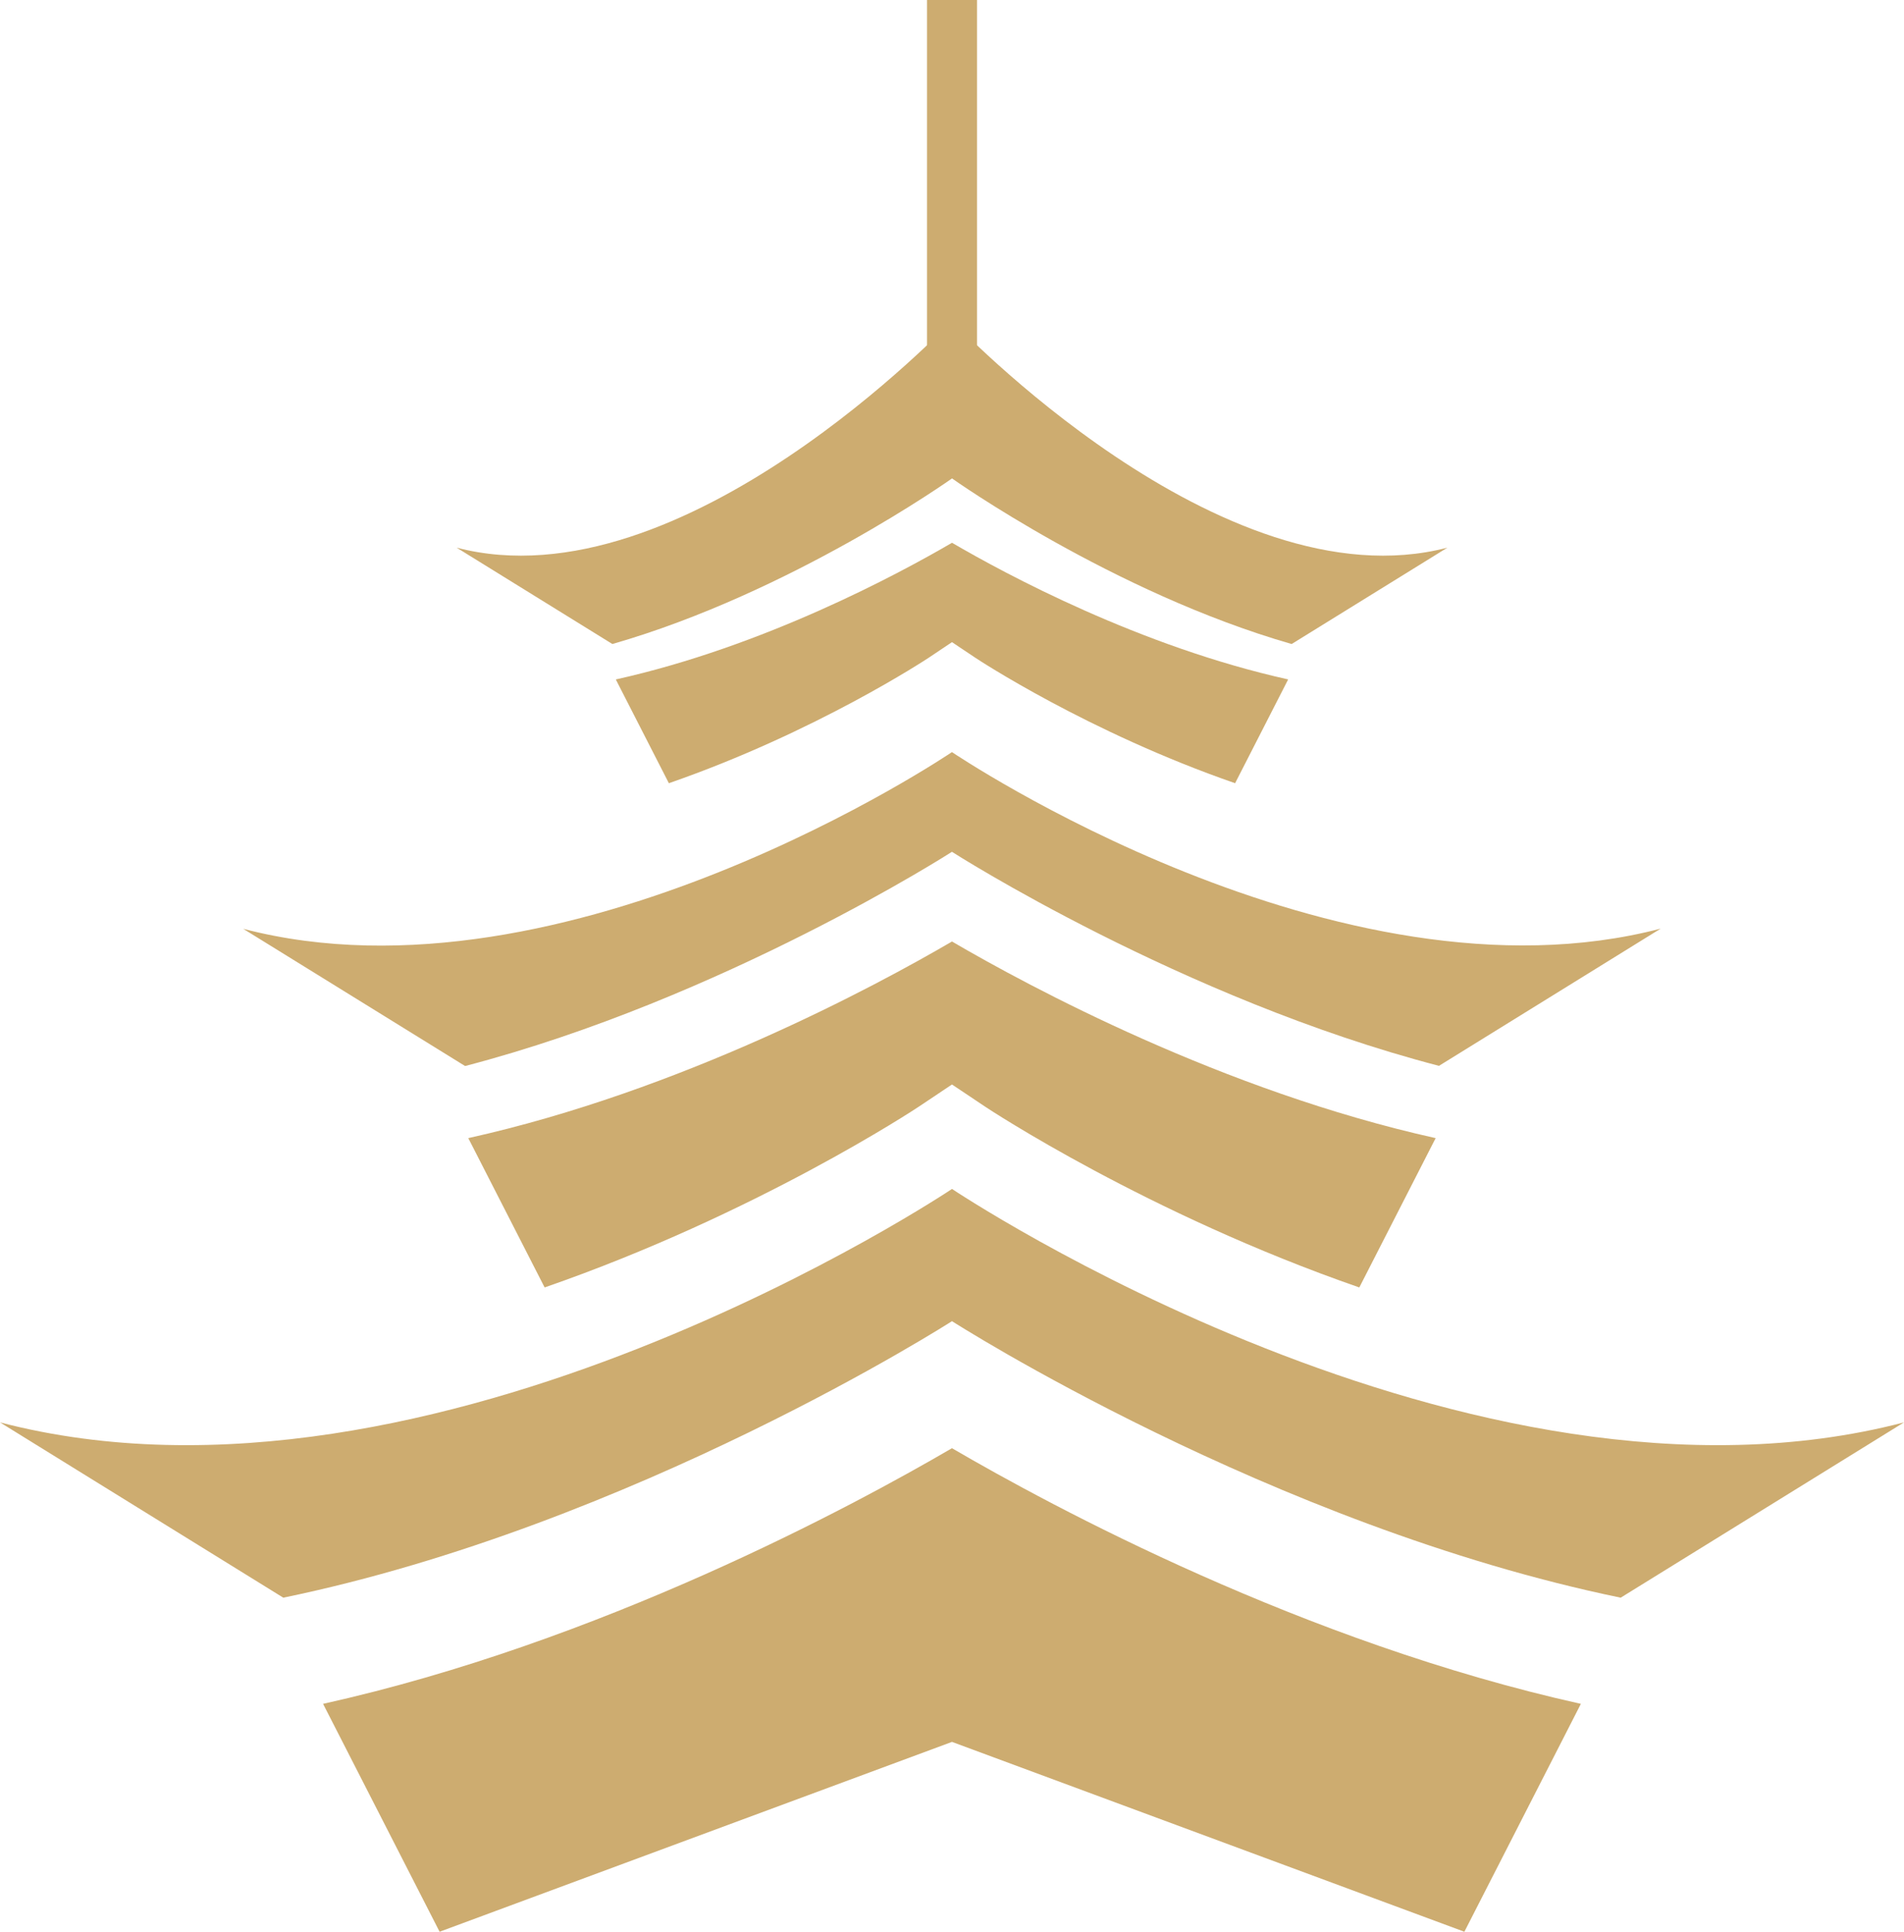
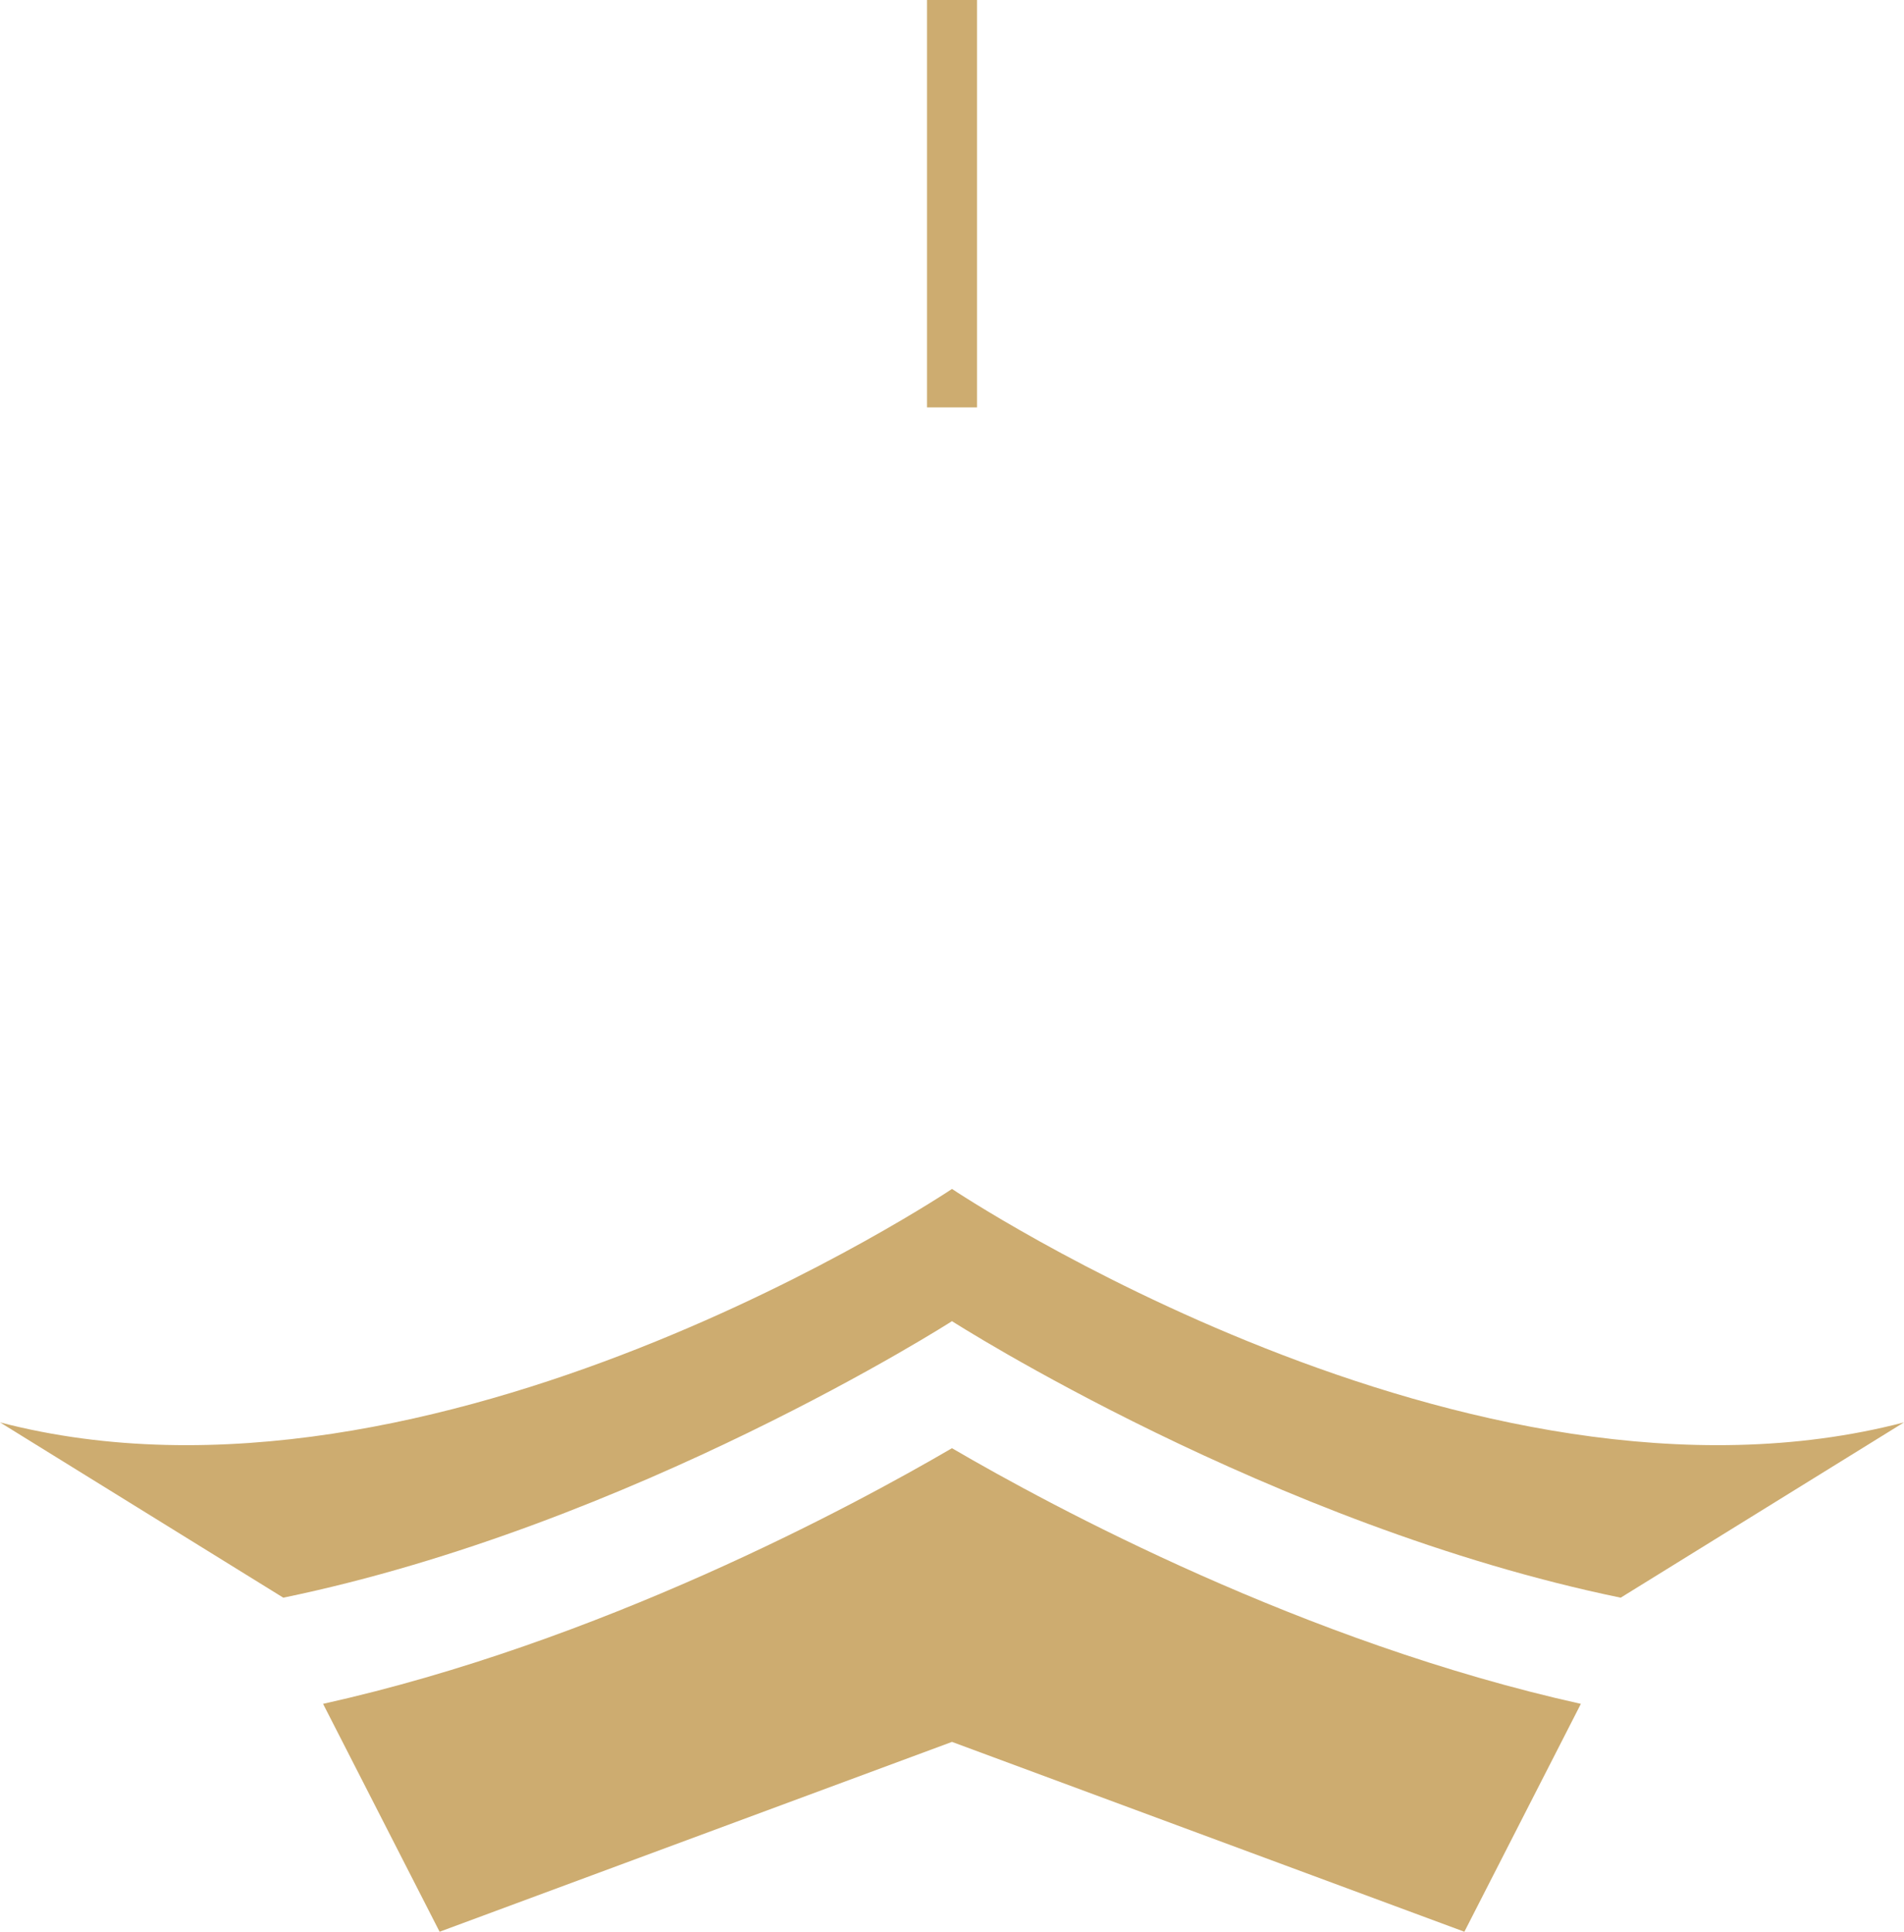
<svg xmlns="http://www.w3.org/2000/svg" id="a" viewBox="0 0 671.43 681.01">
  <defs>
    <style>.b{fill:#cdac70;}</style>
  </defs>
  <g>
-     <path class="b" d="M335.72,168.66h0s56.71,40.28,119.77,58.38l54.92-33.97c-79.74,20.81-174.69-80.09-174.69-80.09,0,0-94.96,100.89-174.69,80.09l54.92,33.97c63.04-18.09,119.74-58.35,119.78-58.38h0Z" />
-     <path class="b" d="M335.71,300.3h0c.26,.17,80.89,51.78,171.73,75.45l78.19-48.38c-113.92,29.75-249.56-61.98-249.93-62.23h0s-135.83,92.06-249.92,62.3l78.23,48.37c91.03-23.73,171.69-75.52,171.69-75.52h0Z" />
    <path class="b" d="M335.71,510.54c-35.35,20.63-124.16,68.44-221.78,90.13l41.09,80.34,180.69-66.93,180.69,66.93,41.08-80.34c-97.66-21.69-186.43-69.49-221.78-90.13h0Z" />
-     <path class="b" d="M335.71,331.91c-27.19,15.87-95.49,52.64-170.57,69.32l26.92,52.64c74.68-25.89,130.87-63.01,131.73-63.59l11.92-7.96h0l11.92,7.97c.85,.57,57.04,37.7,131.72,63.58l26.92-52.64c-75.11-16.68-143.38-53.44-170.57-69.32h0Z" />
-     <path class="b" d="M335.71,191.35c-18.9,11.03-66.37,36.59-118.55,48.18l18.71,36.58c51.9-17.99,90.96-43.8,91.56-44.19l8.28-5.54h0l8.29,5.54c.59,.4,39.64,26.2,91.55,44.19l18.71-36.59c-52.2-11.59-99.66-37.14-118.55-48.18h0Z" />
    <path class="b" d="M335.72,419.14S153.24,541.43,0,501.44l99.9,61.8c123.4-25.44,235.81-97.48,235.81-97.48h0c.08,.05,112.46,72.05,235.81,97.48l99.91-61.8c-153.24,39.99-335.72-82.3-335.72-82.3h0Z" />
  </g>
  <rect class="b" x="326.91" width="17.62" height="143.62" />
</svg>